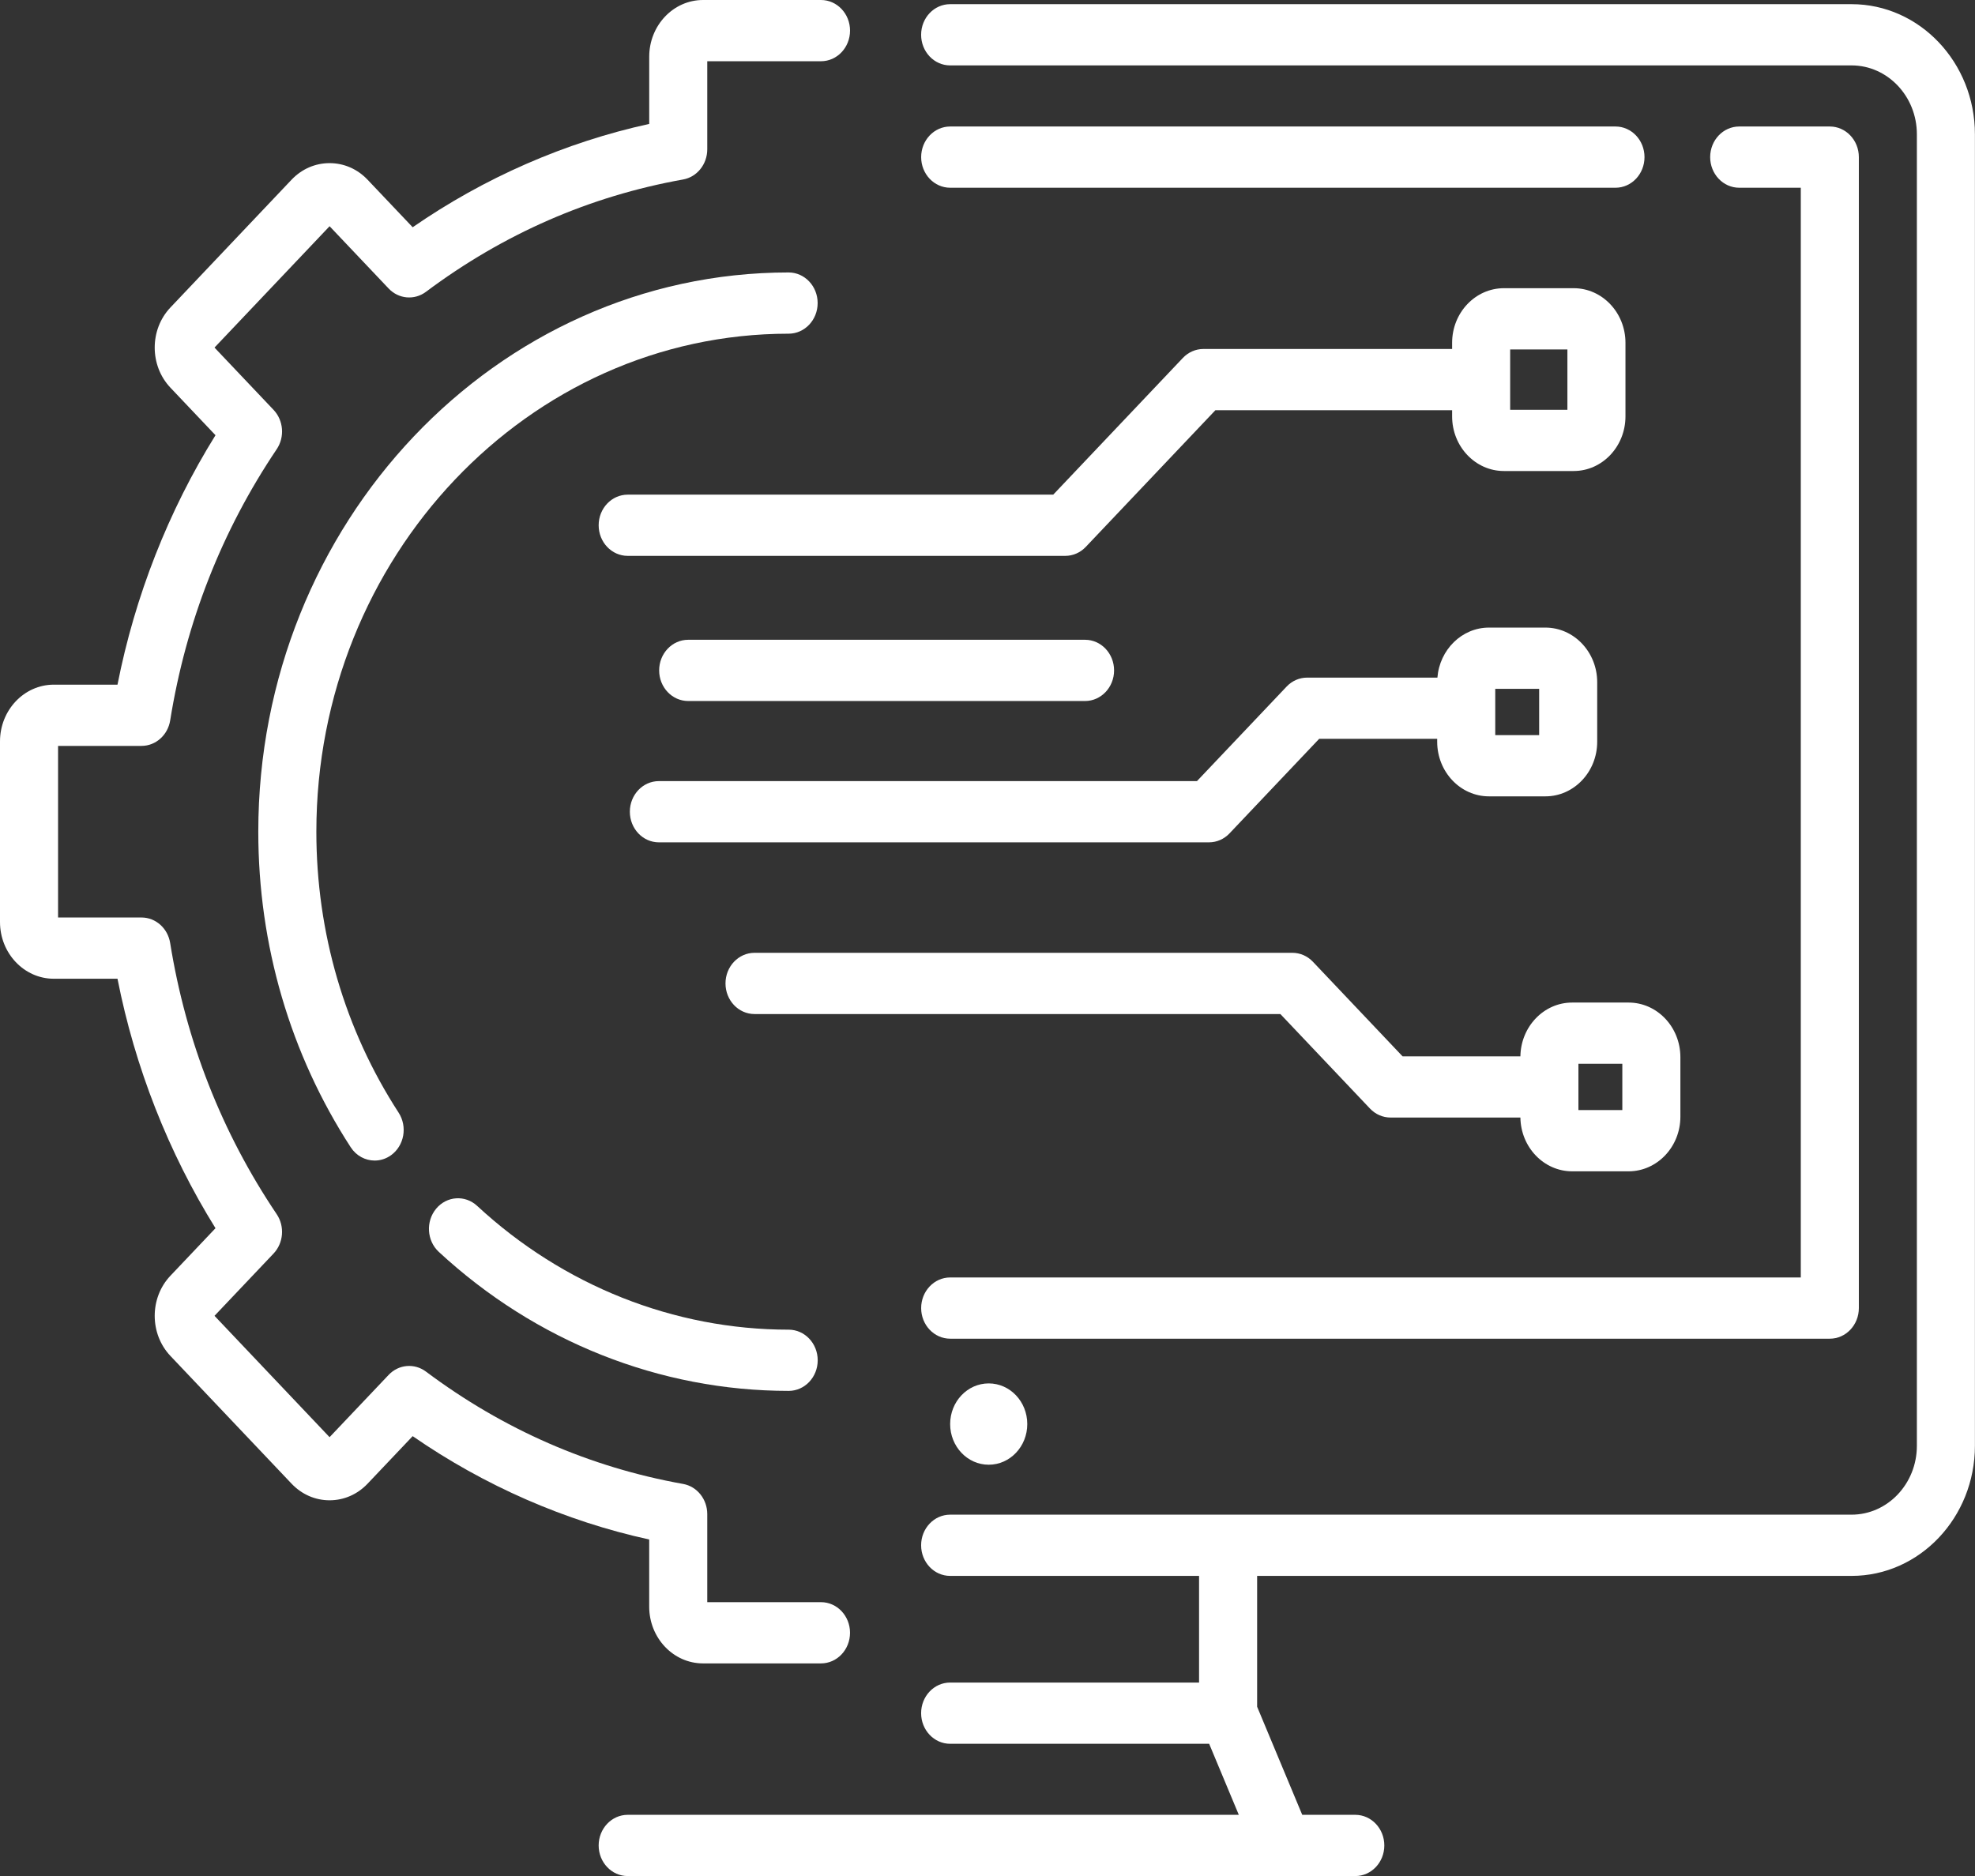
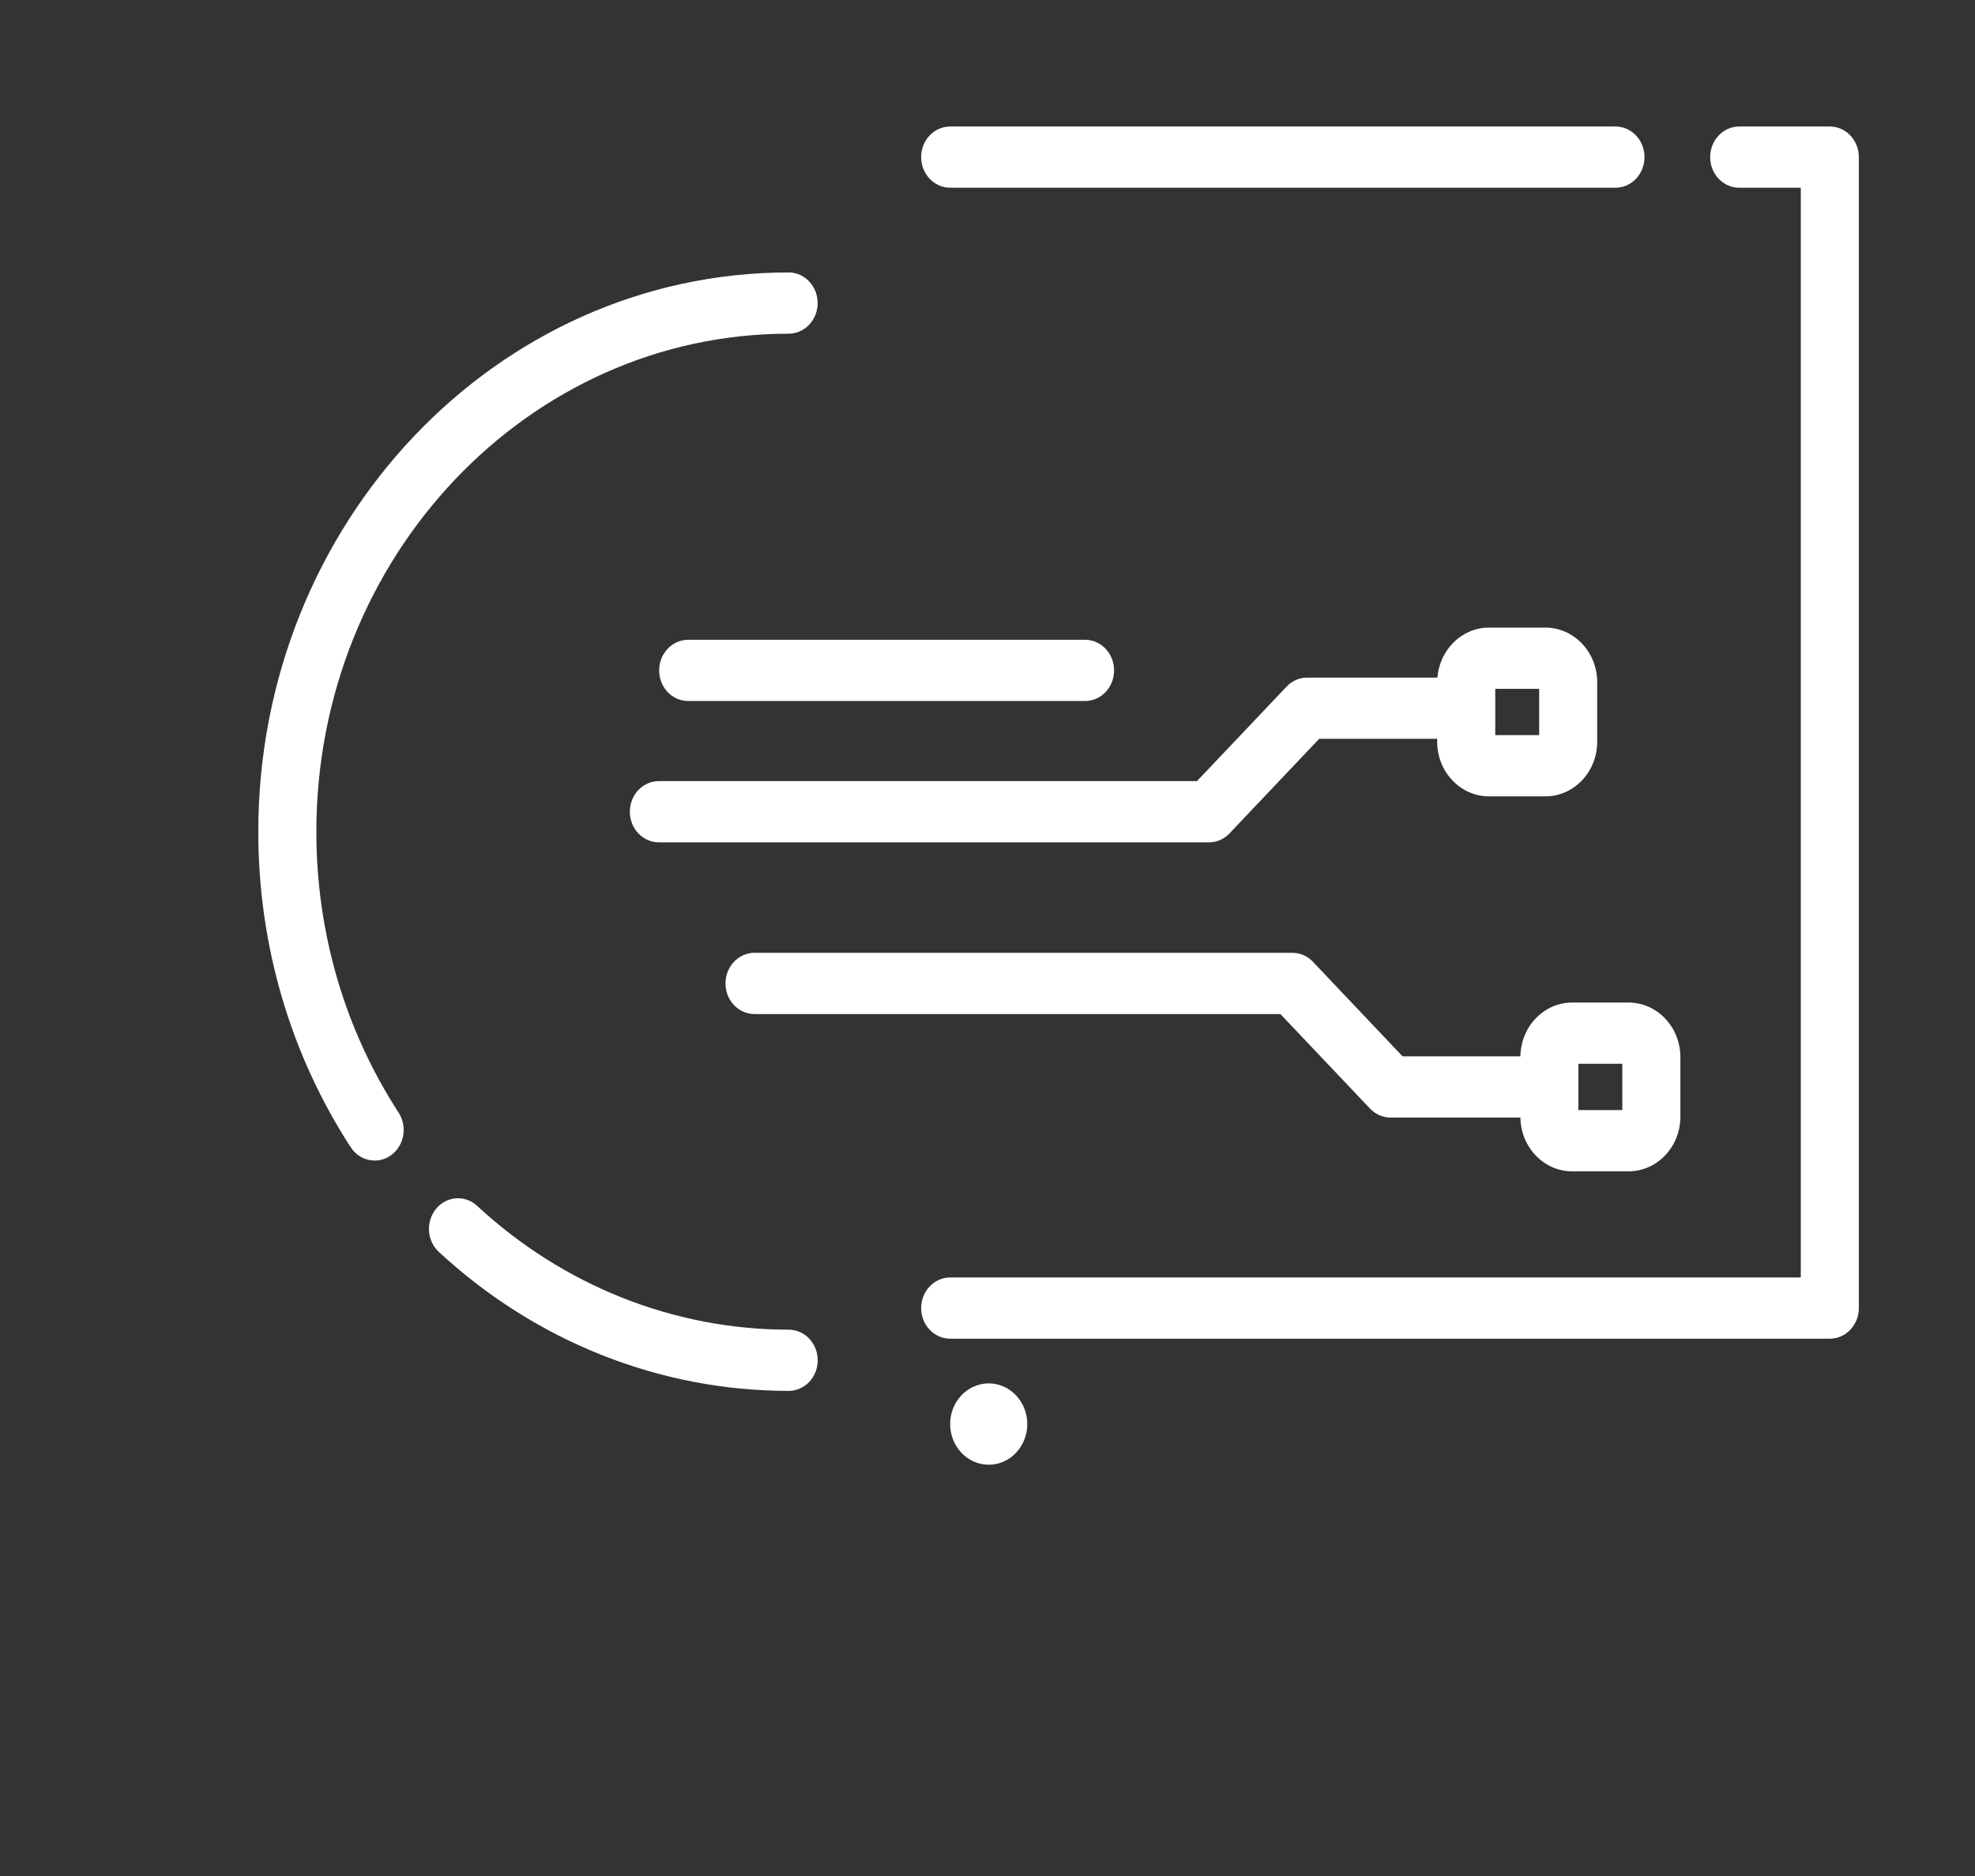
<svg xmlns="http://www.w3.org/2000/svg" width="100" height="95" viewBox="0 0 100 95" fill="none">
  <rect x="0" y="0" width="100" height="95" fill="#333333" stroke="none" />
-   <path d="M93.75 0.211H48.108C47.297 0.211 46.639 0.905 46.639 1.761C46.639 2.618 47.297 3.312 48.108 3.312H93.75C95.573 3.312 97.057 4.876 97.057 6.799V73.215C97.057 75.138 95.573 76.702 93.75 76.702H48.108C47.297 76.702 46.639 77.396 46.639 78.252C46.639 79.109 47.297 79.803 48.108 79.803H60.712V85.204H48.108C47.297 85.204 46.639 85.898 46.639 86.754C46.639 87.61 47.297 88.305 48.108 88.305H61.223L62.724 91.902H48.109H31.782C30.971 91.902 30.312 92.597 30.312 93.453C30.312 94.309 30.971 95.003 31.782 95.003H48.109H64.977H68.622C69.434 95.003 70.092 94.309 70.092 93.453C70.092 92.597 69.434 91.902 68.622 91.902H65.936L63.652 86.428V79.803H93.75C97.194 79.803 99.996 76.847 99.996 73.214V6.799C99.996 3.166 97.194 0.211 93.75 0.211Z" fill="white" />
  <path d="M48.111 64.69C47.299 64.69 46.641 65.384 46.641 66.241C46.641 67.097 47.299 67.791 48.111 67.791H92.649C93.46 67.791 94.119 67.097 94.119 66.241V7.957C94.119 7.1 93.46 6.406 92.649 6.406H88.061C87.249 6.406 86.591 7.1 86.591 7.957C86.591 8.813 87.249 9.507 88.061 9.507H91.179V64.69H48.111Z" fill="white" />
  <path d="M81.797 6.406H48.111C47.299 6.406 46.641 7.1 46.641 7.957C46.641 8.813 47.299 9.507 48.111 9.507H81.797C82.608 9.507 83.266 8.813 83.266 7.957C83.266 7.1 82.608 6.406 81.797 6.406Z" fill="white" />
  <path d="M50.062 74.173C51.14 74.173 52.014 73.251 52.014 72.114C52.014 70.977 51.14 70.055 50.062 70.055C48.983 70.055 48.109 70.977 48.109 72.114C48.109 73.251 48.983 74.173 50.062 74.173Z" fill="white" />
-   <path d="M32.871 81.361C32.871 82.945 34.093 84.234 35.595 84.234H41.569C42.381 84.234 43.039 83.54 43.039 82.683C43.039 81.827 42.381 81.133 41.569 81.133H35.811V76.674C35.811 75.918 35.293 75.272 34.586 75.146C29.862 74.302 25.482 72.388 21.567 69.457C20.982 69.019 20.183 69.09 19.677 69.625L16.687 72.778L10.861 66.633L13.85 63.48C14.357 62.945 14.425 62.102 14.01 61.486C11.231 57.357 9.417 52.737 8.616 47.754C8.496 47.008 7.884 46.462 7.167 46.462H2.94V37.772H7.167C7.885 37.772 8.497 37.226 8.617 36.48C9.417 31.497 11.232 26.877 14.01 22.748C14.425 22.132 14.358 21.289 13.851 20.755L10.861 17.601L16.688 11.456L19.677 14.609C20.184 15.144 20.983 15.215 21.568 14.777C25.482 11.847 29.862 9.933 34.587 9.089C35.294 8.962 35.811 8.316 35.811 7.56V3.101H41.57C42.381 3.101 43.04 2.407 43.04 1.55C43.04 0.694 42.381 0 41.57 0H35.595C34.093 0 32.872 1.289 32.872 2.873V6.275C28.624 7.204 24.527 8.995 20.895 11.508L18.613 9.102C18.099 8.559 17.415 8.261 16.687 8.261C15.96 8.261 15.276 8.559 14.761 9.102L8.63 15.57C7.568 16.69 7.568 18.512 8.63 19.633L10.911 22.039C8.528 25.87 6.83 30.191 5.949 34.671H2.724C1.222 34.671 0 35.96 0 37.544V46.69C0 48.275 1.222 49.563 2.724 49.563H5.949C6.83 54.043 8.528 58.365 10.911 62.196L8.63 64.602C7.568 65.722 7.568 67.544 8.63 68.665L14.762 75.132C15.276 75.675 15.96 75.974 16.687 75.974C17.415 75.974 18.099 75.675 18.613 75.132L20.895 72.726C24.527 75.24 28.624 77.03 32.871 77.96L32.871 81.361Z" fill="white" />
-   <path d="M39.93 16.898C40.742 16.898 41.4 16.204 41.4 15.347C41.4 14.491 40.742 13.797 39.93 13.797C25.124 13.797 13.078 26.502 13.078 42.119C13.078 47.854 14.696 53.378 17.757 58.096C18.041 58.534 18.502 58.77 18.971 58.77C19.257 58.77 19.546 58.683 19.8 58.499C20.47 58.016 20.641 57.051 20.183 56.344C17.458 52.145 16.018 47.226 16.018 42.119C16.018 28.212 26.745 16.898 39.93 16.898Z" fill="white" />
+   <path d="M39.93 16.898C40.742 16.898 41.4 16.204 41.4 15.347C41.4 14.491 40.742 13.797 39.93 13.797C25.124 13.797 13.078 26.502 13.078 42.119C13.078 47.854 14.696 53.378 17.757 58.096C18.041 58.534 18.502 58.77 18.971 58.77C19.257 58.77 19.546 58.683 19.8 58.499C20.47 58.016 20.641 57.051 20.183 56.344C17.458 52.145 16.018 47.226 16.018 42.119C16.018 28.212 26.745 16.898 39.93 16.898" fill="white" />
  <path d="M22.218 63.395C27.117 67.934 33.408 70.434 39.933 70.434C40.745 70.434 41.403 69.74 41.403 68.884C41.403 68.028 40.745 67.334 39.933 67.334C34.123 67.334 28.521 65.107 24.159 61.065C23.549 60.5 22.62 60.563 22.084 61.207C21.549 61.85 21.608 62.83 22.218 63.395Z" fill="white" />
-   <path d="M82.302 21.086V17.359C82.302 15.835 81.126 14.594 79.68 14.594H76.147C74.701 14.594 73.525 15.834 73.525 17.359V17.672H60.93C60.54 17.672 60.166 17.836 59.891 18.127L53.328 25.049H31.782C30.971 25.049 30.312 25.743 30.312 26.599C30.312 27.455 30.971 28.149 31.782 28.149H53.937C54.326 28.149 54.7 27.986 54.976 27.695L61.539 20.773H73.525V21.086C73.525 22.611 74.701 23.852 76.146 23.852H79.68C81.126 23.852 82.302 22.611 82.302 21.086ZM79.362 20.751H76.464V17.695H79.362V20.751Z" fill="white" />
  <path d="M75.391 40.327H78.249C79.695 40.327 80.871 39.087 80.871 37.562V34.547C80.871 33.022 79.695 31.781 78.249 31.781H75.391C74.02 31.781 72.893 32.898 72.78 34.314H66.184C65.794 34.314 65.42 34.477 65.145 34.768L60.606 39.555H33.361C32.549 39.555 31.891 40.249 31.891 41.105C31.891 41.962 32.549 42.656 33.361 42.656H61.215C61.605 42.656 61.979 42.493 62.254 42.202L66.793 37.414H72.769V37.562C72.769 39.087 73.945 40.327 75.391 40.327ZM75.709 34.882H77.932V37.226H75.709V34.882Z" fill="white" />
  <path d="M82.461 50.769H79.602C78.17 50.769 77.005 51.986 76.982 53.492H71.016L66.477 48.704C66.201 48.413 65.827 48.25 65.438 48.25H38.204C37.392 48.25 36.734 48.944 36.734 49.8C36.734 50.657 37.392 51.351 38.204 51.351H64.829L69.367 56.138C69.643 56.429 70.017 56.592 70.407 56.592H76.982C77.004 58.097 78.17 59.315 79.602 59.315H82.461C83.906 59.315 85.083 58.074 85.083 56.55V53.535C85.083 52.01 83.907 50.769 82.461 50.769ZM82.143 56.214H79.92V53.87H82.143V56.214Z" fill="white" />
  <path d="M54.939 35.499C55.751 35.499 56.409 34.805 56.409 33.949C56.409 33.093 55.751 32.398 54.939 32.398H34.845C34.033 32.398 33.375 33.093 33.375 33.949C33.375 34.805 34.033 35.499 34.845 35.499H54.939Z" fill="white" />
</svg>